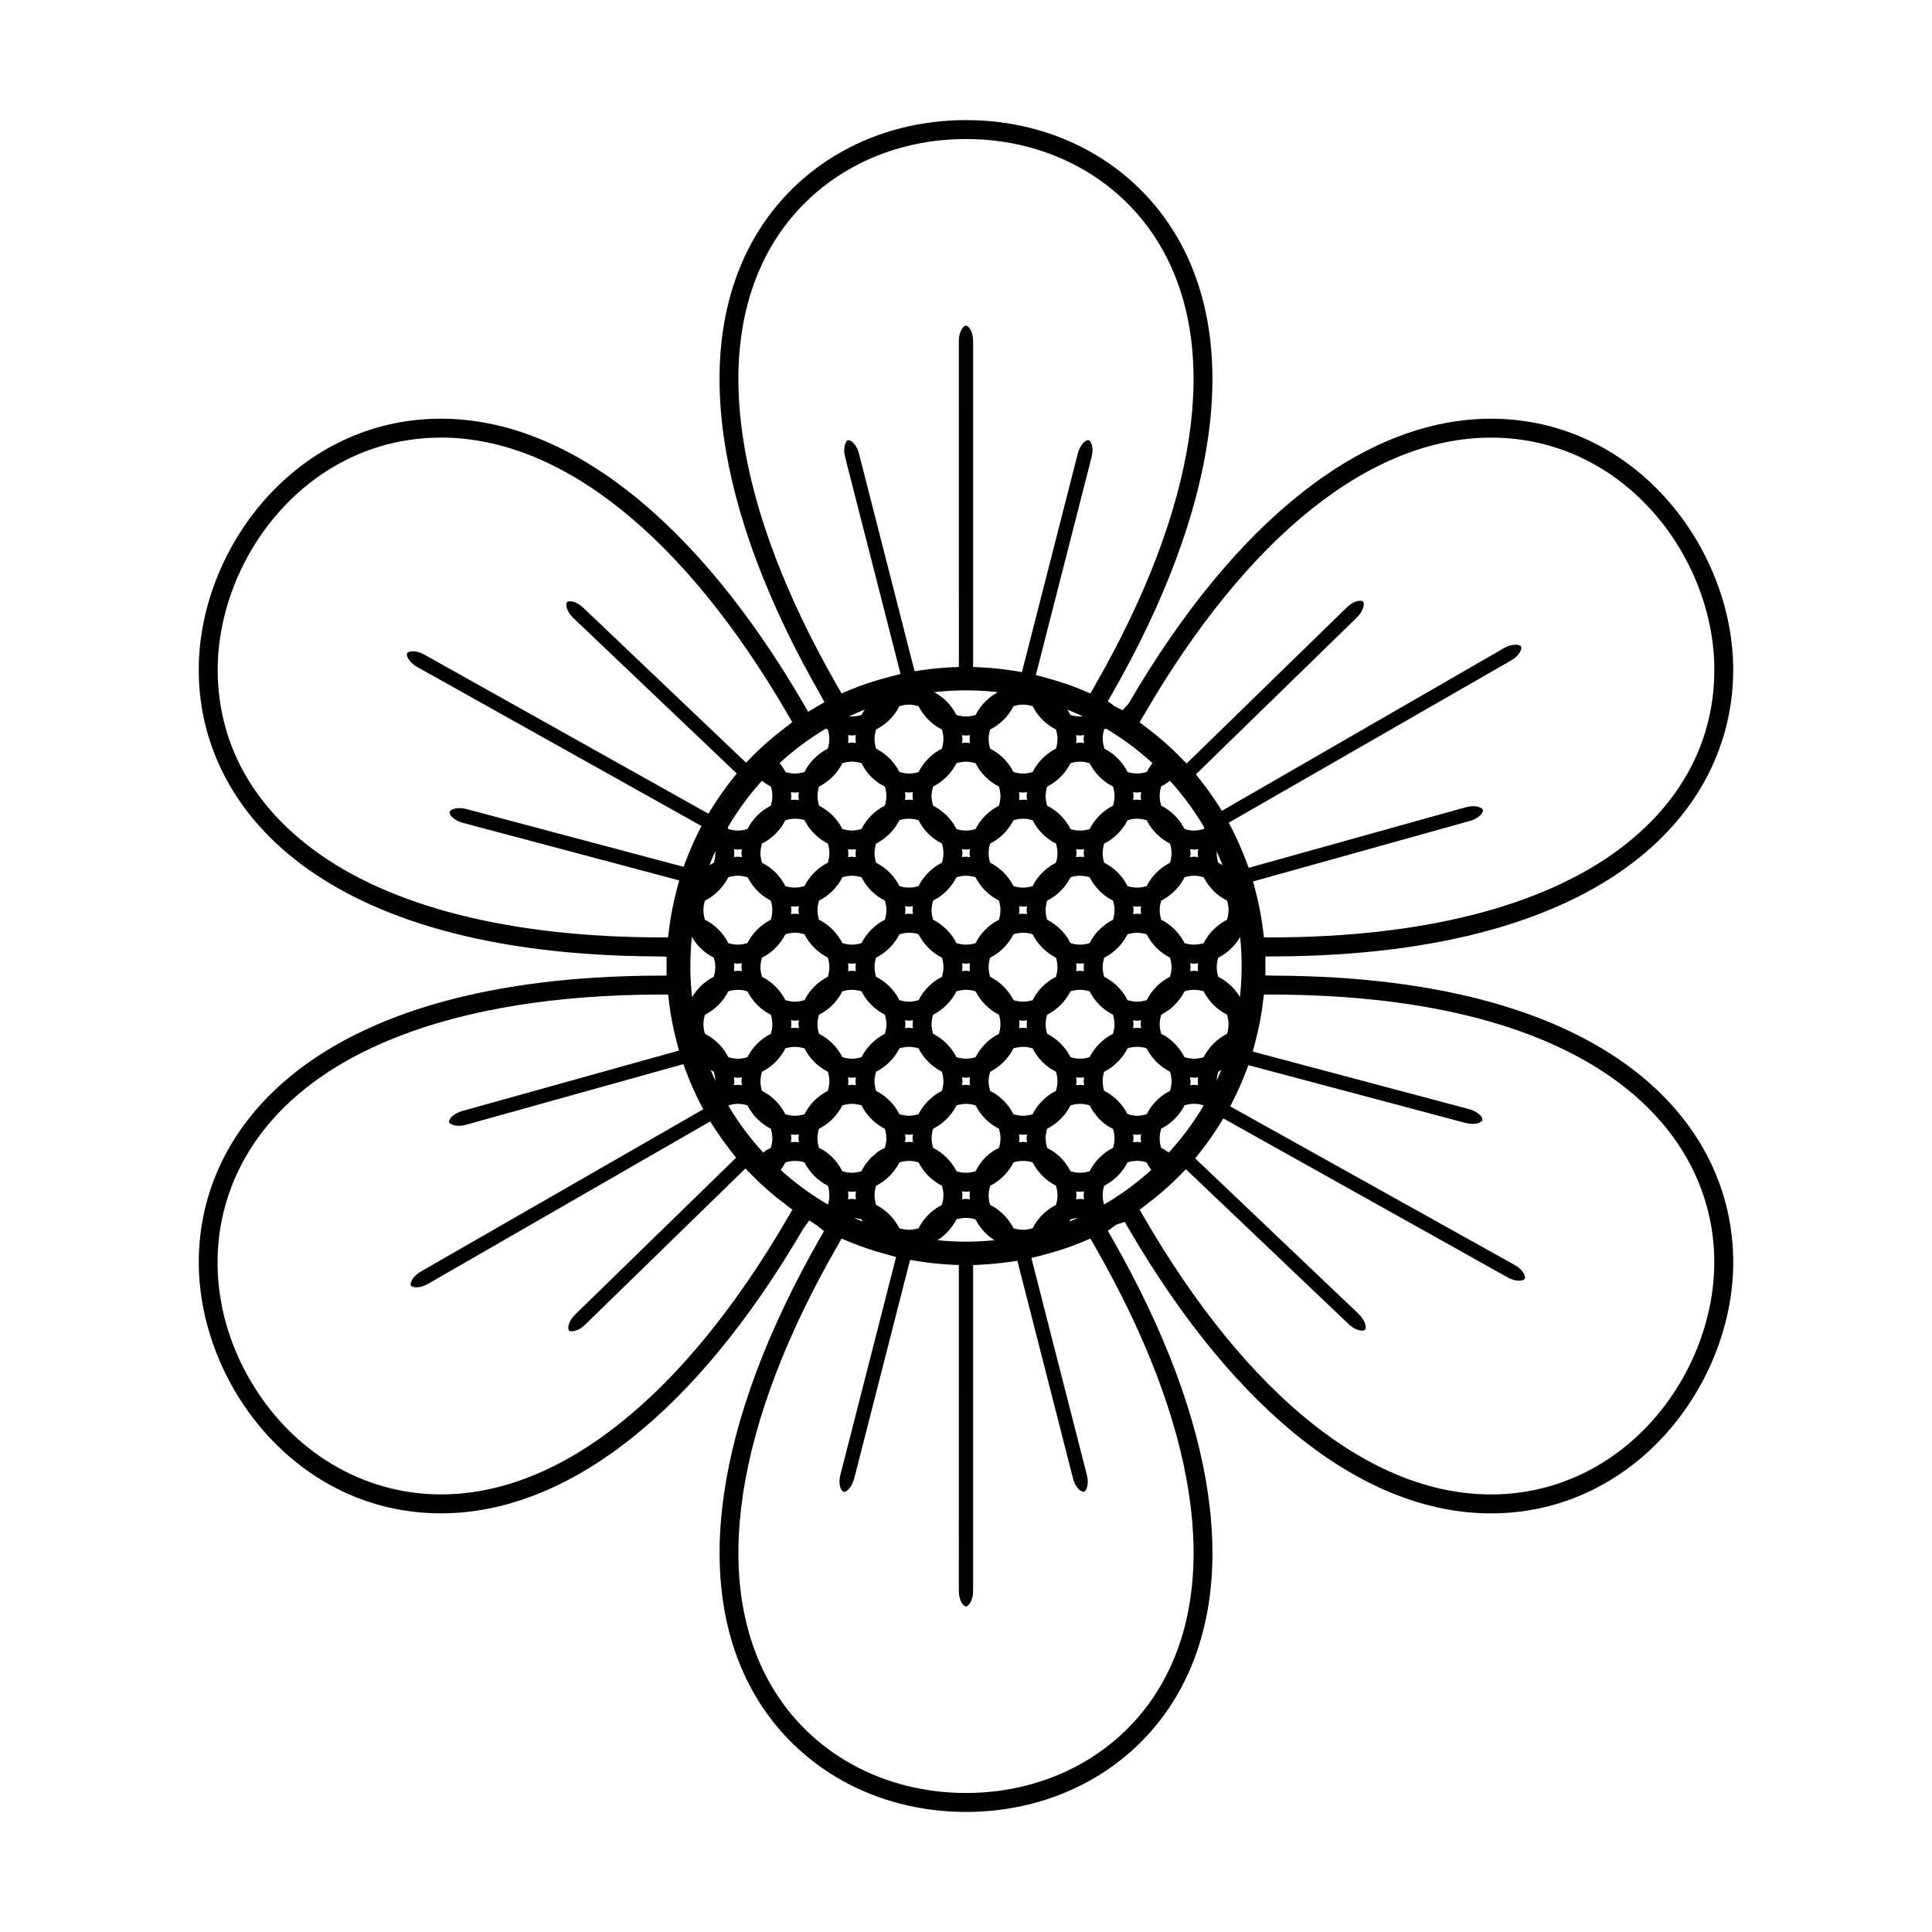
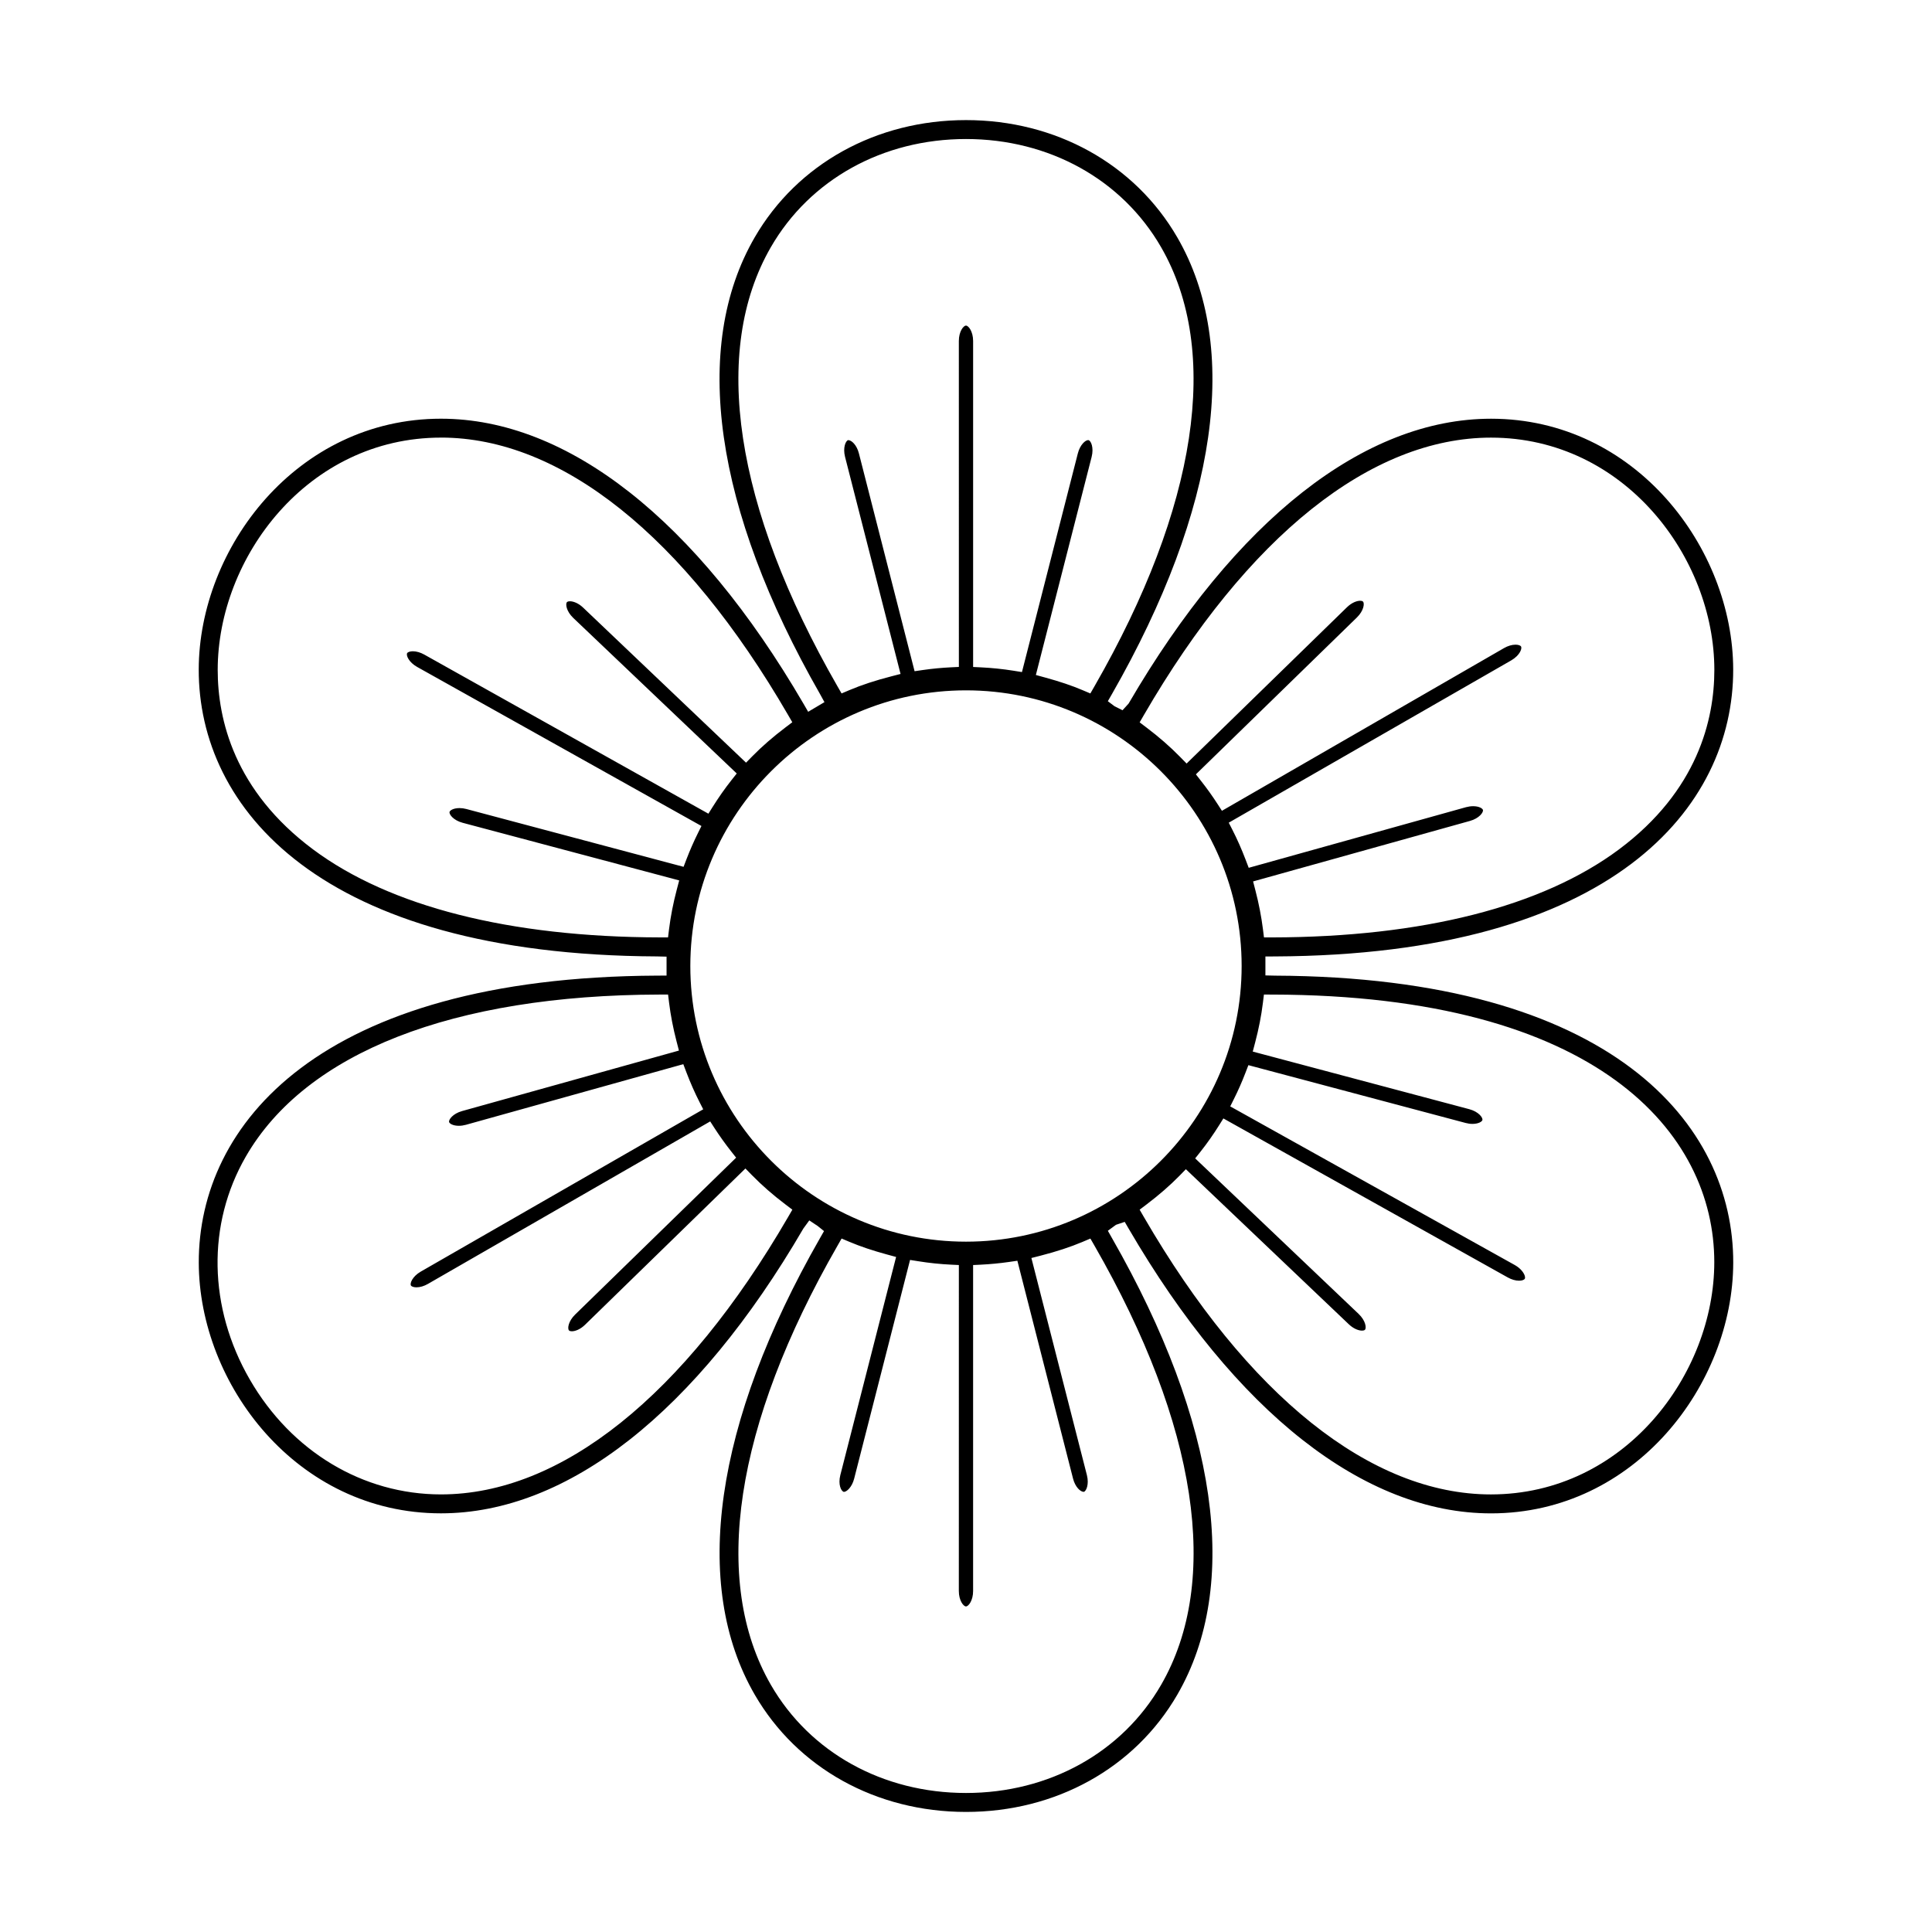
<svg xmlns="http://www.w3.org/2000/svg" fill="#000000" width="800px" height="800px" version="1.1" viewBox="144 144 512 512">
  <g>
    <path d="m400 624.18c-23.77 0-44.691-11.609-55.969-31.043-16.867-29.074-10.73-72.055 17.277-121.02l1.066-1.867-1.684-1.352-2.223-1.477-1.566 2.152c-28.371 48.672-62.477 75.477-96.043 75.477-38.305 0-64.109-34.344-64.18-66.426-0.082-36.52 31.789-75.688 121.46-76.074l2.508-0.012v-5.019l-2.508-0.059c-89.684-0.387-121.55-39.555-121.47-76.074 0.07-32.082 25.879-66.426 64.191-66.426 33.562 0 67.672 26.801 96.043 75.477l1.273 2.191 4.316-2.555-1.195-2.176c-28.008-48.977-34.145-91.957-17.277-121.02 11.285-19.445 32.215-31.051 55.984-31.051s44.699 11.609 55.977 31.051c16.863 29.07 10.727 72.051-17.281 121.02l-1.109 1.93 1.777 1.336 2.117 1.059 1.613-1.777c28.371-48.672 62.477-75.48 96.043-75.48 38.305 0 64.109 34.344 64.176 66.426 0.082 36.527-31.789 75.688-121.46 76.074l-2.508 0.012v5.019l2.508 0.059c89.684 0.387 121.55 39.555 121.47 76.082-0.07 32.078-25.879 66.422-64.184 66.422h-0.004c-33.562 0-67.676-26.801-96.043-75.477l-1.031-1.773-2.316 0.777-2.152 1.582 1.102 1.953c28.012 48.98 34.148 91.961 17.285 121.02-11.277 19.43-32.203 31.039-55.98 31.039zm-34.078-150.01c-27.262 47.488-33.523 88.805-17.629 116.34 10.359 17.938 29.684 28.648 51.707 28.648 22.016 0 41.348-10.711 51.707-28.652 15.895-27.539 9.637-68.855-17.629-116.34l-1.113-1.934-2.051 0.867c-3.234 1.367-6.871 2.562-11.145 3.664l-2.441 0.621 14.711 57.539c0.625 2.457-0.176 4.266-0.82 4.434h-0.016c-0.867 0-2.254-1.25-2.832-3.5l-14.758-57.746-2.238 0.324c-2.414 0.348-4.934 0.59-7.512 0.719l-3.234 0.156 0.309-1.691c0.203 0.656 0.945-1.918 0.945-1.258v89.27c0 2.539-1.223 4.09-1.891 4.09-0.664 0-1.891-1.559-1.891-4.09l0.008-88.645c0-0.656 0.902 0.516 1.102-0.156l0.141 2.473-3.223-0.152c-2.941-0.141-5.863-0.441-8.688-0.898l-2.266-0.359-14.812 57.957c-0.578 2.262-1.98 3.516-2.727 3.516-0.762-0.18-1.566-1.988-0.941-4.453l14.781-57.809-2.394-0.648c-3.844-1.047-7.113-2.144-9.996-3.367l-2.055-0.867zm90.613-18.539c-2.535 2.578-5.391 5.062-8.742 7.602l-1.777 1.344 1.117 1.93c27.508 47.414 60.172 73.531 91.984 73.531 35.402-0.012 59.188-31.848 59.188-61.574-0.004-34.152-30.773-70.711-117.12-70.891l-2.231-0.004-0.273 2.215c-0.422 3.422-1.094 6.84-2.047 10.465l-0.641 2.43 57.391 15.27c2.453 0.656 3.641 2.238 3.465 2.883-0.105 0.402-1.027 1.012-2.644 1.012-0.586 0-1.188-0.086-1.793-0.246l-57.574-15.32-0.812 2.109c-0.906 2.359-1.93 4.68-3.039 6.891l-1.441 2.887-1.219-0.699c0.664 0.145-1.512-2.047-0.945-1.734l78.059 43.52c1.605 0.898 2.43 2.117 2.648 2.887 0.051 0.188 0.121 0.535-0.004 0.754-0.137 0.25-0.664 0.508-1.516 0.508-0.938 0-1.996-0.309-2.977-0.855l-76.691-42.879c-0.574-0.324 0.785-1.246 0.312-1.734l1.664 1.391-1.703 2.731c-1.594 2.555-3.281 4.953-5.008 7.133l-1.43 1.797 43.324 41.227c1.84 1.754 2.125 3.707 1.664 4.195-0.18 0.191-0.562 0.223-0.777 0.223-0.836 0-2.191-0.441-3.488-1.676l-43.191-41.102zm-137.73-48.062c-54.801 0.117-93.742 15.359-109.65 42.914-10.359 17.945-9.969 40.039 1.043 59.102s29.953 30.449 50.668 30.449c31.82-0.004 64.492-26.121 92-73.531l1.117-1.93-1.777-1.344c-3.371-2.551-6.281-5.094-8.906-7.773l-1.758-1.793-42.5 41.414c-1.301 1.27-2.656 1.723-3.492 1.723-0.203 0-0.574-0.031-0.754-0.215-0.465-0.48-0.203-2.438 1.617-4.211l42.668-41.578-1.402-1.777c-1.562-1.988-3.031-4.055-4.379-6.137l-1.742-2.707 2.082-1.047c-0.457 0.488 1.359 0.465 0.785 0.785l-77.031 44.344c-0.996 0.574-2.07 0.898-3.019 0.898-0.715 0-1.305-0.195-1.473-0.488-0.328-0.578 0.406-2.414 2.609-3.68l78.051-44.848c0.57-0.328-1.824 2.594-1.18 2.438l-1.496 0.422-1.465-2.856c-1.273-2.488-2.457-5.176-3.523-7.977l-0.816-2.152-57.609 16.07c-0.629 0.172-1.258 0.262-1.867 0.262-1.578 0-2.473-0.586-2.586-0.984-0.176-0.641 0.992-2.238 3.438-2.922l57.469-16.031-0.625-2.398c-0.922-3.551-1.57-6.898-1.984-10.238l-0.273-2.211zm81.191-80.621c-40.281 0-73.051 32.773-73.051 73.051-0.004 40.281 32.77 73.055 73.051 73.055 40.277 0 73.051-32.773 73.051-73.051 0-40.281-32.773-73.055-73.051-73.055zm134.41 30.703c1.57 0 2.469 0.59 2.586 0.984 0.176 0.641-0.992 2.238-3.441 2.922l-57.469 16.031 0.621 2.398c0.906 3.477 1.57 6.922 1.988 10.23l0.277 2.211 2.227-0.004c39.734-0.086 71.492-8.152 91.848-23.32 20.887-15.574 25.277-34.465 25.277-47.57 0-29.73-23.785-61.559-59.184-61.559-31.816 0-64.492 26.113-92 73.527l-1.117 1.93 1.777 1.344c3.379 2.559 6.293 5.106 8.906 7.773l1.758 1.797 42.5-41.418c1.305-1.266 2.66-1.719 3.492-1.719 0.207 0 0.574 0.031 0.754 0.215 0.469 0.473 0.207 2.438-1.613 4.211l-42.668 41.574 1.395 1.785c1.566 1.984 3.039 4.051 4.379 6.133l1.738 2.695-1.996 1.918c0.465-0.488-0.887-1.562-0.312-1.891l76.477-44.113c1.004-0.574 2.074-0.891 3.027-0.891 0.711 0 1.301 0.195 1.465 0.488 0.145 0.258 0.074 0.75-0.195 1.289-0.438 0.891-1.32 1.762-2.41 2.387l-77.109 44.301c-0.574 0.328 0.805-1.414 0.156-1.258l1.578-1.043 1.461 2.856c1.258 2.453 2.445 5.141 3.527 7.969l0.816 2.144 57.609-16.07c0.633-0.168 1.266-0.258 1.875-0.258zm-273.54-97.68c-35.395 0-59.172 31.832-59.172 61.559 0 13.109 4.383 32.004 25.27 47.57 20.355 15.168 52.109 23.234 91.84 23.32l2.231 0.004 0.273-2.215c0.418-3.379 1.109-6.902 2.047-10.461l0.641-2.43-57.391-15.27c-2.449-0.656-3.637-2.238-3.465-2.883 0.105-0.406 1.023-1.012 2.641-1.012 0.59 0 1.195 0.082 1.797 0.242l57.574 15.324 0.812-2.117c0.887-2.309 1.906-4.629 3.031-6.898l1.43-2.883 3.199 0.539c-0.656-0.145-1.316 1.895-1.891 1.57l-77.188-43.184c-2.211-1.238-2.973-3.066-2.644-3.648 0.168-0.301 0.777-0.504 1.512-0.504 0.938 0 1.996 0.309 2.984 0.855l77.555 43.43c0.574 0.324-1.57 0.539-1.102 1.023l-1.754-1.246 1.707-2.727c1.648-2.621 3.285-4.953 5.012-7.141l1.43-1.805-43.324-41.223c-1.84-1.754-2.121-3.707-1.668-4.191 0.188-0.195 0.57-0.227 0.781-0.227 0.836 0 2.188 0.438 3.492 1.676l43.18 41.098 1.738-1.77c2.527-2.57 5.391-5.055 8.746-7.598l1.777-1.344-1.117-1.926c-27.492-47.402-60.164-73.512-91.984-73.512zm171.61 0.672c0.645 0.168 1.445 1.977 0.82 4.438l-14.781 57.797 2.394 0.656c3.945 1.078 7.117 2.144 9.992 3.367l2.055 0.871 1.113-1.934c27.266-47.484 33.523-88.801 17.629-116.34-10.355-17.945-29.688-28.656-51.703-28.656-22.023 0-41.348 10.711-51.707 28.652-15.895 27.531-9.637 68.855 17.625 116.34l1.113 1.934 2.055-0.871c3.223-1.367 6.867-2.562 11.141-3.664l2.434-0.629-14.707-57.535c-0.625-2.457 0.176-4.266 0.82-4.434h0.016c0.867 0 2.254 1.25 2.832 3.5l14.758 57.742 2.238-0.324c2.414-0.348 4.938-0.59 7.512-0.715l3.234-0.156-0.945 1.375c-0.203-0.656-0.301 2-0.301 1.34l-0.008-89.023c0-2.539 1.223-4.09 1.891-4.09 0.664 0 1.891 1.559 1.891 4.09v87.379c0 0.66-0.102 0.055-0.301 0.711l-0.945-1.77 3.234 0.156c2.949 0.141 5.871 0.441 8.691 0.891l2.262 0.363 14.812-57.957c0.578-2.262 1.98-3.516 2.727-3.516 0.031-0.004 0.066 0 0.109 0.012z" />
-     <path d="m466.86 433.12c-0.242-0.82-0.414-1.672-0.414-2.574 0-0.883 0.168-1.723 0.402-2.527 2.672-1.367 4.836-3.527 6.195-6.203 0.359-0.105 0.754-0.105 1.133-0.176 0.508-1.734 0.969-3.477 1.355-5.254-0.344 0.004-0.672 0.074-1.008 0.102 0.031-0.348 0.105-0.691 0.105-1.047 0-0.359-0.082-0.699-0.105-1.047 0.352 0.023 0.695 0.105 1.055 0.105 0.109 0 0.223-0.031 0.332-0.035 0.312-1.684 0.57-3.394 0.777-5.117-0.367 0.047-0.73 0.109-1.113 0.109-0.883 0-1.723-0.168-2.527-0.398-1.359-2.676-3.527-4.84-6.203-6.203-0.23-0.812-0.398-1.648-0.398-2.527 0-0.883 0.168-1.719 0.398-2.527 2.676-1.359 4.848-3.527 6.203-6.203 0.805-0.238 1.641-0.402 2.527-0.402 0.414 0 0.812 0.07 1.211 0.121-0.191-1.727-0.473-3.426-0.777-5.117-0.145-0.004-0.289-0.047-0.434-0.047-0.359 0-0.699 0.082-1.055 0.105 0.031-0.352 0.105-0.691 0.105-1.047 0-0.359-0.082-0.699-0.105-1.047 0.352 0.023 0.695 0.105 1.055 0.105 0.039 0 0.082-0.012 0.117-0.012-0.367-1.773-0.855-3.496-1.344-5.219-0.434-0.07-0.891-0.086-1.305-0.207-1.359-2.676-3.527-4.84-6.203-6.203-0.23-0.812-0.398-1.648-0.398-2.527 0-0.887 0.141-1.738 0.383-2.551 0.887-0.457 1.684-1.047 2.457-1.664-1.012-2.055-2.117-4.055-3.301-6-1.168 1.117-2.211 2.359-2.969 3.809-0.812 0.246-1.656 0.418-2.559 0.418-0.887 0-1.723-0.168-2.527-0.402-1.359-2.676-3.527-4.84-6.203-6.203-0.23-0.812-0.398-1.648-0.398-2.527 0-0.887 0.141-1.738 0.383-2.551 0.059-0.031 0.121-0.059 0.18-0.098 0.555-0.297 1.09-0.621 1.594-0.984 0.25-0.18 0.488-0.363 0.727-0.555 0.223-0.176 0.469-0.324 0.676-0.516-0.016-0.023-0.031-0.051-0.047-0.082 0.406-0.379 0.848-0.727 1.211-1.148-0.523-0.312-1.059-0.609-1.594-0.906 0.52-0.453 1.129-0.797 1.734-1.129-1.184-1.254-2.414-2.457-3.672-3.633-1.93 1.336-3.523 3.094-4.609 5.188-0.035 0.012-0.066 0.023-0.102 0.035-0.176 0.051-0.348 0.121-0.527 0.16-0.625 0.137-1.266 0.223-1.93 0.223-0.609 0-1.211-0.066-1.789-0.18-0.246-0.051-0.48-0.141-0.719-0.211-0.004 0-0.012-0.004-0.02-0.004-1.344-2.644-3.477-4.793-6.117-6.156-0.176-0.605-0.363-1.211-0.414-1.859-0.02-0.242-0.074-0.473-0.074-0.719 0-0.883 0.145-1.723 0.379-2.527 1.5-0.777 2.836-1.82 3.977-3.043-1.945-1.203-3.941-2.328-5.996-3.359-0.637 0.789-1.25 1.605-1.719 2.519-0.836 0.258-1.703 0.434-2.625 0.434-0.891 0-1.738-0.168-2.555-0.406-1.344-2.664-3.508-4.812-6.16-6.176-0.145-0.508-0.238-1.043-0.297-1.578-1.691-0.484-3.391-0.945-5.129-1.32-0.016 0.117-0.035 0.23-0.035 0.348 0 0.359 0.082 0.695 0.105 1.047-0.348-0.023-0.691-0.105-1.047-0.105-0.359 0-0.699 0.074-1.047 0.105 0.023-0.352 0.105-0.691 0.105-1.047 0-0.242-0.047-0.473-0.07-0.707-1.688-0.312-3.391-0.586-5.117-0.781 0.082 0.484 0.145 0.977 0.145 1.484 0 0.887-0.168 1.727-0.402 2.539-2.656 1.367-4.82 3.516-6.176 6.188-0.816 0.238-1.664 0.406-2.555 0.406-0.887 0-1.723-0.168-2.535-0.402-1.359-2.676-3.523-4.836-6.191-6.195-0.238-0.812-0.402-1.648-0.402-2.527 0-0.457 0.07-0.898 0.133-1.336-1.719 0.223-3.438 0.449-5.117 0.781-0.004 0.191-0.055 0.367-0.055 0.555 0 0.359 0.082 0.695 0.105 1.047-0.352-0.023-0.691-0.105-1.047-0.105-0.359 0-0.699 0.082-1.047 0.105 0.023-0.352 0.105-0.691 0.105-1.047 0-0.035-0.012-0.07-0.012-0.105-1.738 0.395-3.465 0.82-5.148 1.324-0.059 0.453-0.176 0.891-0.309 1.324-2.664 1.367-4.82 3.523-6.176 6.191-0.805 0.23-1.641 0.398-2.523 0.398-0.898 0-1.738-0.195-2.551-0.438-0.469-0.918-1.059-1.758-1.707-2.551-1.547 0.777-3.062 1.594-4.551 2.469 0.125 0.121 0.273 0.215 0.387 0.348-0.543 0.344-1.113 0.656-1.656 1.004 1.062 1.078 2.328 1.934 3.691 2.625 0.23 0.812 0.402 1.648 0.402 2.527 0 0.883-0.168 1.719-0.402 2.527-2.676 1.359-4.84 3.527-6.203 6.203-0.812 0.238-1.648 0.402-2.527 0.402-0.867 0-1.688-0.16-2.484-0.387-0.984-1.918-2.398-3.586-4.106-4.887-0.367 0.348-0.711 0.719-1.066 1.074-0.137-0.211-0.195-0.457-0.312-0.676-1.258 1.203-2.465 2.465-3.641 3.75 1.352 1.926 3.144 3.516 5.254 4.59 0.23 0.801 0.383 1.637 0.383 2.519 0 0.883-0.168 1.719-0.402 2.527-2.676 1.359-4.84 3.527-6.203 6.203-0.812 0.238-1.648 0.402-2.527 0.402-0.887 0-1.727-0.16-2.527-0.406-0.75-1.473-1.762-2.777-2.949-3.898-0.918 1.496-1.809 3.008-2.625 4.57 0.207 0.25 0.449 0.473 0.629 0.75-0.23 0.469-0.488 0.918-0.715 1.387 0.574 0.414 1.184 0.781 1.82 1.102 0.223 0.789 0.383 1.613 0.383 2.481 0 0.883-0.168 1.719-0.402 2.527-2.676 1.359-4.84 3.527-6.203 6.203-0.418 0.121-0.867 0.137-1.305 0.207-0.488 1.723-0.973 3.449-1.344 5.219 0.039 0 0.082 0.012 0.117 0.012 0.359 0 0.699-0.082 1.047-0.105-0.023 0.352-0.105 0.691-0.105 1.047 0 0.359 0.082 0.699 0.105 1.047-0.352-0.023-0.691-0.105-1.047-0.105-0.145 0-0.289 0.039-0.434 0.047-0.309 1.688-0.586 3.391-0.781 5.117 0.402-0.055 0.797-0.121 1.215-0.121 0.883 0 1.719 0.168 2.527 0.402 1.359 2.676 3.527 4.84 6.203 6.203 0.238 0.812 0.402 1.648 0.402 2.527 0 0.883-0.168 1.719-0.402 2.527-2.676 1.359-4.84 3.527-6.203 6.203-0.812 0.23-1.648 0.398-2.527 0.398-0.383 0-0.746-0.07-1.113-0.109 0.211 1.723 0.465 3.438 0.781 5.117 0.109 0.004 0.215 0.035 0.332 0.035 0.359 0 0.699-0.082 1.047-0.105-0.023 0.348-0.105 0.691-0.105 1.047 0 0.359 0.082 0.699 0.105 1.047-0.336-0.023-0.66-0.098-1.008-0.102 0.387 1.777 0.848 3.523 1.355 5.254 0.371 0.07 0.77 0.074 1.133 0.176 1.359 2.676 3.527 4.84 6.203 6.203 0.238 0.805 0.402 1.648 0.402 2.527 0 0.863-0.145 1.676-0.367 2.465-0.559 0.281-1.102 0.586-1.617 0.938 0.207 0.422 0.441 0.82 0.656 1.238-0.176 0.293-0.402 0.543-0.605 0.82 0.82 1.559 1.727 3.043 2.648 4.527 1.062-1.055 2.016-2.223 2.715-3.562 0.816-0.25 1.656-0.449 2.555-0.449 0.883 0 1.719 0.168 2.527 0.398 1.359 2.676 3.527 4.84 6.203 6.203 0.238 0.805 0.402 1.648 0.402 2.527 0 0.902-0.168 1.75-0.406 2.57-0.535 0.262-1.09 0.5-1.578 0.832 0.012 0.02 0.02 0.039 0.031 0.055-0.594 0.414-1.18 0.84-1.707 1.336 0.523 0.324 1.055 0.625 1.582 0.938-0.52 0.629-1.094 1.211-1.758 1.688 1.152 1.223 2.359 2.402 3.594 3.547 1.531-1.246 2.785-2.805 3.699-4.566 0.805-0.242 1.641-0.406 2.527-0.406 0.594 0 1.168 0.07 1.734 0.176 0.188 0.035 0.359 0.102 0.539 0.141 0.086 0.023 0.168 0.055 0.258 0.082 1.359 2.676 3.527 4.84 6.203 6.203 0.047 0.152 0.105 0.301 0.141 0.457 0.016 0.07 0.047 0.137 0.059 0.207 0.125 0.605 0.195 1.223 0.195 1.863 0 0.898-0.168 1.742-0.406 2.559-1.18 0.609-2.297 1.328-3.258 2.227 0.523 0.324 1.059 0.613 1.582 0.938-0.109 0.137-0.262 0.238-0.379 0.363 1.48 0.863 2.996 1.656 4.535 2.414 0.52-0.68 1.004-1.375 1.395-2.141 0.801-0.23 1.637-0.379 2.508-0.379 0.875 0 1.719 0.156 2.519 0.387 1.367 2.68 3.531 4.856 6.211 6.219 0.066 0.223 0.152 0.434 0.203 0.66 1.703 0.508 3.438 0.938 5.18 1.336-0.004-0.176-0.055-0.344-0.07-0.523 0.359 0.031 0.707 0.105 1.066 0.105s0.699-0.082 1.055-0.105c-0.023 0.324-0.102 0.637-0.105 0.961 1.676 0.332 3.391 0.559 5.106 0.781-0.02-0.238-0.07-0.465-0.07-0.699 0-0.887 0.168-1.723 0.402-2.535 2.664-1.359 4.828-3.523 6.188-6.191 0.812-0.238 1.652-0.402 2.539-0.402 0.883 0 1.719 0.168 2.527 0.398 1.359 2.676 3.527 4.84 6.195 6.203 0.238 0.805 0.402 1.648 0.402 2.527 0 0.293-0.051 0.559-0.086 0.836 1.727-0.203 3.43-0.469 5.117-0.777 0-0.02 0.004-0.039 0.004-0.059 0-0.359-0.082-0.699-0.105-1.047 0.352 0.023 0.695 0.105 1.055 0.105 0.363 0 0.707-0.082 1.059-0.105-0.02 0.262-0.059 0.508-0.086 0.762 1.77-0.371 3.492-0.848 5.211-1.34 0.066-0.312 0.137-0.613 0.223-0.918 2.664-1.367 4.828-3.523 6.188-6.191 0.801-0.23 1.641-0.395 2.523-0.395 0.887 0 1.727 0.16 2.527 0.402 0.383 0.75 0.855 1.449 1.359 2.125 2.086-1.027 4.109-2.152 6.086-3.356-1.055-1.039-2.254-1.918-3.582-2.606-0.242-0.816-0.406-1.664-0.406-2.555 0-0.883 0.168-1.723 0.402-2.527 2.672-1.367 4.836-3.527 6.195-6.203 0.805-0.23 1.641-0.398 2.527-0.398 0.875 0 1.707 0.16 2.508 0.395 1.004 1.977 2.469 3.656 4.231 4.961 1.602-1.465 3.144-2.992 4.621-4.59-1.324-1.77-3.027-3.238-5.012-4.242-0.23-0.797-0.363-1.637-0.363-2.508 0-0.883 0.168-1.723 0.402-2.527 2.672-1.367 4.836-3.527 6.195-6.203 0.805-0.23 1.641-0.398 2.527-0.398 0.891 0 1.727 0.172 2.535 0.414 0.699 1.367 1.621 2.59 2.699 3.656 1.211-1.949 2.332-3.949 3.371-6.012-0.688-0.516-1.398-1.039-2.188-1.453zm-7.453-64.078c0.352 0.023 0.695 0.105 1.055 0.105 0.367 0 0.719-0.074 1.082-0.105-0.023 0.359-0.137 0.684-0.137 1.047 0 0.359 0.082 0.699 0.105 1.047-0.352-0.023-0.695-0.105-1.055-0.105s-0.699 0.082-1.055 0.105c0.031-0.352 0.105-0.691 0.105-1.047 0.004-0.355-0.07-0.695-0.102-1.047zm-1.477 7.438c0.805-0.238 1.641-0.402 2.527-0.402s1.723 0.168 2.527 0.402c1.359 2.676 3.527 4.84 6.203 6.203 0.23 0.812 0.398 1.648 0.398 2.527 0 0.883-0.168 1.719-0.398 2.527-2.676 1.359-4.848 3.527-6.203 6.203-0.805 0.238-1.641 0.402-2.527 0.402s-1.723-0.168-2.527-0.402c-1.359-2.676-3.527-4.84-6.203-6.203-0.23-0.812-0.398-1.648-0.398-2.527 0-0.883 0.168-1.719 0.398-2.527 2.676-1.363 4.848-3.527 6.203-6.203zm3.582 24.891c-0.352-0.023-0.695-0.105-1.055-0.105s-0.699 0.082-1.055 0.105c0.031-0.352 0.105-0.691 0.105-1.047 0-0.359-0.082-0.699-0.105-1.047 0.352 0.023 0.695 0.105 1.055 0.105s0.699-0.082 1.055-0.105c-0.031 0.352-0.105 0.691-0.105 1.047 0 0.359 0.074 0.695 0.105 1.047zm-15.113 15.109c-0.352-0.023-0.695-0.105-1.055-0.105s-0.699 0.082-1.055 0.105c0.031-0.348 0.105-0.691 0.105-1.047 0-0.359-0.082-0.699-0.105-1.047 0.352 0.023 0.695 0.105 1.055 0.105s0.699-0.082 1.055-0.105c-0.031 0.348-0.105 0.691-0.105 1.047 0 0.359 0.074 0.699 0.105 1.047zm-1.055-7.027c-0.883 0-1.723-0.168-2.527-0.398-1.359-2.676-3.527-4.84-6.203-6.203-0.23-0.812-0.398-1.648-0.398-2.527 0-0.883 0.168-1.719 0.402-2.527 2.672-1.359 4.836-3.527 6.195-6.203 0.805-0.238 1.641-0.402 2.527-0.402 0.887 0 1.723 0.168 2.527 0.402 1.359 2.676 3.527 4.84 6.203 6.203 0.23 0.812 0.398 1.648 0.398 2.527 0 0.883-0.168 1.719-0.398 2.527-2.676 1.359-4.848 3.527-6.203 6.203-0.801 0.234-1.637 0.398-2.523 0.398zm-16.164 20.047c0.352 0.023 0.695 0.105 1.055 0.105s0.699-0.082 1.055-0.105c-0.031 0.348-0.105 0.691-0.105 1.047 0 0.363 0.105 0.699 0.133 1.055-0.359-0.031-0.711-0.105-1.078-0.105-0.359 0-0.699 0.082-1.055 0.105 0.031-0.348 0.105-0.691 0.105-1.047-0.004-0.359-0.082-0.703-0.109-1.055zm1.051-4.934c-0.883 0-1.723-0.168-2.527-0.398-1.359-2.676-3.527-4.848-6.203-6.203-0.23-0.805-0.398-1.648-0.398-2.527 0-0.883 0.168-1.723 0.402-2.527 2.672-1.367 4.836-3.527 6.195-6.203 0.805-0.23 1.641-0.398 2.527-0.398 0.887 0 1.723 0.168 2.527 0.398 1.359 2.676 3.527 4.848 6.203 6.203 0.23 0.805 0.398 1.648 0.398 2.527 0 0.883-0.168 1.723-0.398 2.527-2.676 1.359-4.848 3.527-6.203 6.203-0.801 0.234-1.637 0.398-2.523 0.398zm-14.062 22.152c-0.352-0.031-0.691-0.109-1.055-0.109-0.359 0-0.699 0.082-1.055 0.105 0.031-0.348 0.105-0.691 0.105-1.047 0-0.359-0.082-0.699-0.105-1.047 0.352 0.023 0.695 0.105 1.055 0.105s0.699-0.082 1.055-0.105c-0.031 0.348-0.105 0.691-0.105 1.047 0 0.363 0.078 0.699 0.105 1.051zm-1.051-7.035c-0.883 0-1.723-0.168-2.527-0.398-1.359-2.676-3.527-4.848-6.203-6.203-0.23-0.805-0.398-1.648-0.398-2.527 0-0.883 0.168-1.723 0.402-2.527 2.672-1.367 4.836-3.527 6.195-6.203 0.805-0.23 1.641-0.398 2.527-0.398s1.723 0.168 2.527 0.398c1.359 2.676 3.527 4.848 6.203 6.203 0.23 0.805 0.398 1.648 0.398 2.527 0 0.883-0.168 1.723-0.398 2.527-2.676 1.359-4.848 3.527-6.203 6.203-0.801 0.23-1.637 0.398-2.523 0.398zm-14.066-8.086c-0.352-0.023-0.691-0.105-1.047-0.105-0.359 0-0.699 0.082-1.047 0.105 0.023-0.348 0.105-0.691 0.105-1.047 0-0.359-0.082-0.699-0.105-1.047 0.352 0.023 0.691 0.105 1.047 0.105 0.359 0 0.699-0.082 1.047-0.105-0.023 0.348-0.105 0.691-0.105 1.047s0.078 0.699 0.105 1.047zm-1.047-7.031c-0.883 0-1.719-0.168-2.527-0.398-1.359-2.676-3.527-4.848-6.203-6.203-0.238-0.805-0.402-1.648-0.402-2.527 0-0.883 0.168-1.723 0.402-2.527 2.676-1.359 4.84-3.527 6.203-6.203 0.812-0.23 1.648-0.398 2.527-0.398 0.883 0 1.719 0.168 2.527 0.398 1.359 2.676 3.527 4.848 6.203 6.203 0.23 0.805 0.398 1.648 0.398 2.527 0 0.883-0.168 1.723-0.398 2.527-2.676 1.359-4.84 3.527-6.203 6.203-0.812 0.234-1.648 0.398-2.527 0.398zm-14.066 22.145c-0.352-0.023-0.691-0.105-1.047-0.105-0.359 0-0.699 0.082-1.047 0.105 0.023-0.348 0.105-0.691 0.105-1.047 0-0.359-0.082-0.699-0.105-1.047 0.352 0.023 0.691 0.105 1.047 0.105 0.359 0 0.699-0.082 1.047-0.105-0.023 0.348-0.105 0.691-0.105 1.047 0 0.355 0.078 0.699 0.105 1.047zm-1.051-7.027c-0.883 0-1.719-0.168-2.527-0.398-1.359-2.676-3.527-4.848-6.203-6.203-0.238-0.805-0.402-1.648-0.402-2.527 0-0.883 0.168-1.723 0.402-2.527 2.676-1.359 4.84-3.527 6.203-6.203 0.812-0.23 1.648-0.398 2.527-0.398 0.883 0 1.719 0.168 2.527 0.398 1.359 2.676 3.527 4.84 6.203 6.203 0.238 0.805 0.402 1.648 0.402 2.527 0 0.883-0.168 1.723-0.402 2.527-2.676 1.359-4.84 3.527-6.203 6.203-0.809 0.23-1.645 0.398-2.527 0.398zm-14.066-8.086c-0.352-0.023-0.691-0.105-1.047-0.105-0.359 0-0.699 0.082-1.047 0.105 0.023-0.348 0.105-0.691 0.105-1.047 0-0.359-0.082-0.699-0.105-1.047 0.352 0.023 0.691 0.105 1.047 0.105 0.359 0 0.699-0.082 1.047-0.105-0.023 0.348-0.105 0.691-0.105 1.047s0.082 0.699 0.105 1.047zm-1.047-7.031c-0.883 0-1.719-0.168-2.527-0.398-1.359-2.676-3.527-4.848-6.203-6.203-0.238-0.805-0.402-1.648-0.402-2.527 0-0.883 0.168-1.723 0.402-2.527 2.676-1.359 4.84-3.527 6.203-6.203 0.812-0.23 1.648-0.398 2.527-0.398 0.883 0 1.719 0.168 2.527 0.398 1.359 2.676 3.527 4.84 6.203 6.203 0.238 0.805 0.402 1.648 0.402 2.527 0 0.883-0.168 1.723-0.402 2.527-2.676 1.359-4.84 3.527-6.203 6.203-0.809 0.234-1.645 0.398-2.527 0.398zm-14.066-8.086c-0.352-0.023-0.691-0.105-1.047-0.105-0.359 0-0.699 0.082-1.047 0.105 0.023-0.348 0.105-0.691 0.105-1.047 0-0.359-0.082-0.699-0.105-1.047 0.352 0.023 0.691 0.105 1.047 0.105 0.359 0 0.699-0.082 1.047-0.105-0.023 0.348-0.105 0.691-0.105 1.047 0 0.359 0.082 0.699 0.105 1.047zm-1.047-7.027c-0.883 0-1.719-0.168-2.527-0.398-1.359-2.676-3.527-4.84-6.203-6.203-0.238-0.812-0.402-1.648-0.402-2.527 0-0.883 0.168-1.719 0.402-2.527 2.676-1.359 4.84-3.527 6.203-6.203 0.812-0.238 1.648-0.402 2.527-0.402 0.883 0 1.719 0.168 2.527 0.402 1.359 2.676 3.527 4.84 6.203 6.203 0.238 0.812 0.402 1.648 0.402 2.527 0 0.883-0.168 1.719-0.402 2.527-2.676 1.359-4.84 3.527-6.203 6.203-0.809 0.234-1.645 0.398-2.527 0.398zm-1.047-25.297c0.352 0.031 0.691 0.105 1.047 0.105 0.359 0 0.699-0.082 1.047-0.105-0.023 0.352-0.105 0.691-0.105 1.047 0 0.359 0.082 0.699 0.105 1.047-0.352-0.023-0.691-0.105-1.047-0.105-0.359 0-0.699 0.082-1.047 0.105 0.023-0.352 0.105-0.691 0.105-1.047s-0.082-0.691-0.105-1.047zm17.207-13.012c-0.352-0.023-0.691-0.105-1.047-0.105-0.359 0-0.699 0.082-1.047 0.105 0.023-0.352 0.105-0.691 0.105-1.047 0-0.363-0.098-0.699-0.125-1.055 0.363 0.023 0.707 0.105 1.074 0.105 0.359 0 0.699-0.082 1.047-0.105-0.023 0.352-0.105 0.691-0.105 1.047 0 0.359 0.074 0.703 0.098 1.055zm-1.047 4.934c0.883 0 1.719 0.168 2.527 0.402 1.359 2.676 3.527 4.84 6.203 6.203 0.238 0.812 0.402 1.648 0.402 2.527 0 0.883-0.168 1.719-0.402 2.527-2.676 1.359-4.84 3.527-6.203 6.203-0.812 0.238-1.648 0.402-2.527 0.402-0.883 0-1.719-0.168-2.527-0.402-1.359-2.676-3.527-4.84-6.203-6.203-0.238-0.812-0.402-1.648-0.402-2.527 0-0.883 0.168-1.719 0.402-2.527 2.676-1.359 4.84-3.527 6.203-6.203 0.809-0.238 1.645-0.402 2.527-0.402zm14.066-22.152c0.352 0.023 0.691 0.105 1.047 0.105 0.359 0 0.699-0.082 1.047-0.105-0.023 0.352-0.105 0.691-0.105 1.047 0 0.359 0.082 0.699 0.105 1.047-0.352-0.023-0.691-0.105-1.047-0.105-0.359 0-0.699 0.082-1.047 0.105 0.023-0.352 0.105-0.691 0.105-1.047 0-0.359-0.078-0.691-0.105-1.047zm1.047 7.035c0.883 0 1.719 0.168 2.527 0.402 1.359 2.676 3.527 4.84 6.203 6.203 0.238 0.812 0.402 1.648 0.402 2.527 0 0.883-0.168 1.719-0.402 2.527-2.676 1.359-4.84 3.527-6.203 6.203-0.812 0.238-1.648 0.402-2.527 0.402-0.883 0-1.719-0.168-2.527-0.402-1.359-2.676-3.527-4.84-6.203-6.203-0.238-0.812-0.402-1.648-0.402-2.527 0-0.883 0.168-1.719 0.402-2.527 2.676-1.359 4.84-3.527 6.203-6.203 0.812-0.234 1.648-0.402 2.527-0.402zm14.066 8.082c0.352 0.023 0.691 0.105 1.047 0.105 0.359 0 0.699-0.082 1.047-0.105-0.023 0.352-0.105 0.691-0.105 1.047 0 0.359 0.082 0.699 0.105 1.047-0.352-0.023-0.691-0.105-1.047-0.105-0.359 0-0.699 0.082-1.047 0.105 0.023-0.352 0.105-0.691 0.105-1.047 0-0.355-0.078-0.695-0.105-1.047zm1.051 7.035c0.883 0 1.719 0.168 2.527 0.402 1.359 2.676 3.527 4.84 6.203 6.203 0.23 0.812 0.398 1.648 0.398 2.527 0 0.883-0.168 1.719-0.398 2.527-2.676 1.359-4.84 3.527-6.203 6.203-0.812 0.238-1.648 0.402-2.527 0.402-0.883 0-1.719-0.168-2.527-0.402-1.359-2.676-3.527-4.84-6.203-6.203-0.238-0.812-0.402-1.648-0.402-2.527 0-0.883 0.168-1.719 0.402-2.527 2.676-1.359 4.84-3.527 6.203-6.203 0.809-0.238 1.645-0.402 2.527-0.402zm14.059-22.148c0.352 0.023 0.695 0.105 1.055 0.105s0.699-0.082 1.055-0.105c-0.031 0.352-0.105 0.691-0.105 1.047 0 0.359 0.082 0.699 0.105 1.047-0.352-0.023-0.695-0.105-1.055-0.105s-0.699 0.082-1.055 0.105c0.031-0.352 0.105-0.691 0.105-1.047 0-0.355-0.074-0.695-0.105-1.047zm1.055 7.031c0.887 0 1.723 0.168 2.527 0.402 1.359 2.676 3.527 4.84 6.203 6.203 0.23 0.812 0.398 1.648 0.398 2.527 0 0.883-0.168 1.719-0.398 2.527-2.676 1.359-4.848 3.527-6.203 6.203-0.805 0.238-1.641 0.402-2.527 0.402s-1.723-0.168-2.527-0.402c-1.359-2.676-3.527-4.84-6.203-6.203-0.23-0.812-0.398-1.648-0.398-2.527 0-0.883 0.168-1.719 0.398-2.527 2.676-1.359 4.848-3.527 6.203-6.203 0.805-0.234 1.641-0.402 2.527-0.402zm14.062 8.082c0.352 0.023 0.695 0.105 1.055 0.105s0.699-0.082 1.055-0.105c-0.031 0.352-0.105 0.691-0.105 1.047 0 0.359 0.082 0.699 0.105 1.047-0.352-0.023-0.695-0.105-1.055-0.105s-0.699 0.082-1.055 0.105c0.031-0.352 0.105-0.691 0.105-1.047 0-0.355-0.078-0.695-0.105-1.047zm1.051 7.035c0.887 0 1.723 0.168 2.527 0.402 1.359 2.676 3.527 4.84 6.203 6.203 0.23 0.812 0.398 1.648 0.398 2.527 0 0.883-0.168 1.719-0.398 2.527-2.676 1.359-4.848 3.527-6.203 6.203-0.805 0.238-1.641 0.402-2.527 0.402-0.887 0-1.723-0.168-2.527-0.402-1.359-2.676-3.527-4.84-6.203-6.203-0.23-0.812-0.398-1.648-0.398-2.527 0-0.883 0.168-1.719 0.398-2.527 2.676-1.359 4.848-3.527 6.203-6.203 0.805-0.238 1.641-0.402 2.527-0.402zm1.055 25.293c-0.352-0.023-0.695-0.105-1.055-0.105-0.359 0-0.699 0.082-1.055 0.105 0.031-0.352 0.105-0.691 0.105-1.047 0-0.359-0.082-0.699-0.105-1.047 0.352 0.023 0.695 0.105 1.055 0.105 0.359 0 0.699-0.082 1.055-0.105-0.031 0.352-0.105 0.691-0.105 1.047 0 0.359 0.074 0.695 0.105 1.047zm-15.117 15.109c-0.352-0.023-0.695-0.105-1.055-0.105s-0.699 0.082-1.055 0.105c0.031-0.348 0.105-0.691 0.105-1.047 0-0.359-0.082-0.699-0.105-1.047 0.352 0.023 0.695 0.105 1.055 0.105s0.699-0.082 1.055-0.105c-0.031 0.348-0.105 0.691-0.105 1.047 0 0.359 0.078 0.699 0.105 1.047zm-1.051-7.027c-0.883 0-1.723-0.168-2.527-0.398-1.359-2.676-3.527-4.84-6.203-6.203-0.23-0.812-0.398-1.648-0.398-2.527 0-0.883 0.168-1.719 0.402-2.527 2.672-1.359 4.836-3.527 6.195-6.203 0.805-0.238 1.641-0.402 2.527-0.402 0.629 0 1.246 0.066 1.84 0.188 0.246 0.051 0.465 0.168 0.699 0.238 1.367 2.664 3.523 4.828 6.191 6.184 0.23 0.812 0.398 1.648 0.398 2.527 0 0.883-0.168 1.719-0.398 2.527-2.676 1.359-4.848 3.527-6.203 6.203-0.801 0.23-1.641 0.395-2.523 0.395zm-1.055-25.297c0.352 0.023 0.695 0.105 1.055 0.105s0.699-0.082 1.055-0.105c-0.031 0.352-0.105 0.691-0.105 1.047 0 0.359 0.082 0.699 0.105 1.047-0.352-0.023-0.695-0.105-1.055-0.105s-0.699 0.082-1.055 0.105c0.031-0.352 0.105-0.691 0.105-1.047s-0.074-0.691-0.105-1.047zm-13.012 17.215c-0.352-0.023-0.691-0.105-1.047-0.105-0.359 0-0.699 0.082-1.047 0.105 0.023-0.352 0.105-0.691 0.105-1.047 0-0.359-0.082-0.699-0.105-1.047 0.352 0.023 0.691 0.105 1.047 0.105 0.359 0 0.699-0.082 1.047-0.105-0.023 0.352-0.105 0.691-0.105 1.047 0 0.359 0.078 0.695 0.105 1.047zm-15.113 15.109c-0.352-0.023-0.691-0.105-1.047-0.105-0.359 0-0.699 0.082-1.047 0.105 0.023-0.348 0.105-0.691 0.105-1.047 0-0.359-0.082-0.699-0.105-1.047 0.352 0.023 0.691 0.105 1.047 0.105 0.359 0 0.699-0.082 1.047-0.105-0.023 0.348-0.105 0.691-0.105 1.047 0 0.359 0.078 0.699 0.105 1.047zm-1.051-7.027c-0.883 0-1.719-0.168-2.527-0.398-1.359-2.676-3.527-4.84-6.203-6.203-0.238-0.812-0.402-1.648-0.402-2.527 0-0.883 0.168-1.719 0.402-2.527 2.676-1.359 4.84-3.527 6.203-6.203 0.812-0.238 1.648-0.402 2.527-0.402 0.629 0 1.246 0.066 1.84 0.188 0.246 0.051 0.465 0.168 0.707 0.238 1.359 2.664 3.523 4.828 6.191 6.184 0.238 0.812 0.402 1.648 0.402 2.527 0 0.883-0.168 1.719-0.402 2.527-2.676 1.359-4.84 3.527-6.203 6.203-0.816 0.23-1.652 0.395-2.535 0.395zm-1.047-25.297c0.352 0.023 0.691 0.105 1.047 0.105 0.359 0 0.699-0.082 1.047-0.105-0.023 0.352-0.105 0.691-0.105 1.047 0 0.359 0.082 0.699 0.105 1.047-0.352-0.023-0.691-0.105-1.047-0.105-0.359 0-0.699 0.082-1.047 0.105 0.023-0.352 0.105-0.691 0.105-1.047s-0.078-0.691-0.105-1.047zm-13.02 17.215c-0.352-0.023-0.691-0.105-1.047-0.105-0.359 0-0.699 0.082-1.047 0.105 0.023-0.352 0.105-0.691 0.105-1.047 0-0.359-0.082-0.699-0.105-1.047 0.352 0.023 0.691 0.105 1.047 0.105 0.359 0 0.699-0.082 1.047-0.105-0.023 0.352-0.105 0.691-0.105 1.047 0 0.359 0.082 0.695 0.105 1.047zm73.473-17.215c0.352 0.023 0.695 0.105 1.055 0.105s0.699-0.082 1.055-0.105c-0.031 0.352-0.105 0.691-0.105 1.047 0 0.359 0.082 0.699 0.105 1.047-0.352-0.023-0.695-0.105-1.055-0.105s-0.699 0.082-1.055 0.105c0.031-0.352 0.105-0.691 0.105-1.047s-0.074-0.691-0.105-1.047zm0-30.227c0.352 0.023 0.695 0.105 1.055 0.105 0.371 0 0.719-0.09 1.09-0.121-0.031 0.363-0.141 0.699-0.141 1.066 0 0.359 0.082 0.699 0.105 1.047-0.352-0.023-0.695-0.105-1.055-0.105s-0.699 0.082-1.055 0.105c0.031-0.352 0.105-0.691 0.105-1.047 0-0.355-0.074-0.699-0.105-1.051zm-1.477 7.438c0.805-0.238 1.641-0.402 2.527-0.402 0.887 0 1.723 0.168 2.527 0.402 1.359 2.676 3.527 4.84 6.203 6.203 0.23 0.812 0.398 1.648 0.398 2.527 0 0.883-0.168 1.719-0.398 2.527-2.676 1.359-4.848 3.527-6.203 6.203-0.805 0.238-1.641 0.402-2.527 0.402-0.887 0-1.723-0.168-2.527-0.402-1.359-2.676-3.527-4.84-6.203-6.203-0.23-0.812-0.398-1.648-0.398-2.527 0-0.883 0.168-1.719 0.398-2.527 2.676-1.363 4.848-3.531 6.203-6.203zm-12.586-22.445c0.379 0 0.73-0.098 1.102-0.125-0.016 0.188-0.086 0.352-0.09 0.535-0.004 0-0.012 0-0.016-0.004-0.004 0.18-0.055 0.352-0.055 0.539 0 0.359 0.082 0.699 0.105 1.047-0.352-0.023-0.695-0.105-1.055-0.105s-0.699 0.082-1.055 0.105c0.031-0.352 0.105-0.691 0.105-1.047 0-0.293-0.07-0.559-0.086-0.848-0.004-0.07-0.023-0.133-0.035-0.203 0.375 0.023 0.715 0.105 1.078 0.105zm-2.527 7.328c0.805-0.238 1.641-0.402 2.527-0.402 0.887 0 1.723 0.168 2.527 0.402 1.359 2.676 3.527 4.84 6.203 6.203 0.23 0.812 0.398 1.648 0.398 2.527 0 0.883-0.168 1.719-0.398 2.527-2.676 1.359-4.848 3.527-6.203 6.203-0.805 0.238-1.641 0.402-2.527 0.402-0.887 0-1.723-0.168-2.527-0.402-1.359-2.676-3.527-4.84-6.203-6.203-0.23-0.812-0.398-1.648-0.398-2.527 0-0.883 0.168-1.719 0.398-2.527 2.676-1.359 4.848-3.527 6.203-6.203zm-21.316-8.91c2.676-1.359 4.848-3.527 6.203-6.203 0.805-0.238 1.641-0.402 2.527-0.402s1.723 0.168 2.527 0.402c1.359 2.676 3.527 4.84 6.203 6.203 0.23 0.812 0.398 1.648 0.398 2.527 0 0.883-0.168 1.719-0.398 2.527-2.676 1.359-4.848 3.527-6.203 6.203-0.805 0.238-1.641 0.402-2.527 0.402s-1.723-0.168-2.527-0.402c-1.359-2.676-3.527-4.84-6.203-6.203-0.23-0.812-0.398-1.648-0.398-2.527 0-0.883 0.164-1.723 0.398-2.527zm-6.383 1.582c0.367 0 0.711-0.082 1.066-0.105-0.012 0.172-0.059 0.328-0.07 0.5-0.004 0.191-0.055 0.367-0.055 0.555 0 0.359 0.082 0.699 0.105 1.047-0.352-0.023-0.691-0.105-1.047-0.105-0.359 0-0.699 0.082-1.047 0.105 0.023-0.352 0.105-0.691 0.105-1.047 0-0.035-0.012-0.07-0.012-0.105 0-0.324-0.082-0.625-0.102-0.941 0.352 0.016 0.691 0.098 1.055 0.098zm-2.531 7.328c0.812-0.238 1.648-0.402 2.527-0.402 0.883 0 1.719 0.168 2.527 0.402 1.359 2.676 3.527 4.84 6.203 6.203 0.23 0.812 0.398 1.648 0.398 2.527 0 0.883-0.168 1.719-0.398 2.527-2.676 1.359-4.84 3.527-6.203 6.203-0.812 0.238-1.648 0.402-2.527 0.402-0.883 0-1.719-0.168-2.527-0.402-1.359-2.676-3.527-4.84-6.203-6.203-0.238-0.812-0.402-1.648-0.402-2.527 0-0.883 0.168-1.719 0.402-2.527 2.676-1.359 4.844-3.527 6.203-6.203zm-21.316-8.91c2.676-1.359 4.84-3.527 6.203-6.203 0.812-0.238 1.648-0.402 2.527-0.402 0.883 0 1.719 0.168 2.527 0.402 1.359 2.676 3.527 4.84 6.203 6.203 0.238 0.812 0.402 1.648 0.402 2.527 0 0.418-0.07 0.816-0.121 1.219-0.059 0.453-0.176 0.891-0.301 1.32-2.664 1.367-4.82 3.523-6.176 6.191-0.047 0.012-0.086 0.023-0.125 0.039-0.211 0.059-0.418 0.141-0.641 0.188-0.57 0.109-1.16 0.176-1.762 0.176-0.898 0-1.738-0.191-2.551-0.441-1.359-2.656-3.516-4.805-6.176-6.16-0.238-0.805-0.402-1.641-0.402-2.527-0.008-0.891 0.156-1.727 0.391-2.531zm-7.43 1.469c0.352 0.023 0.691 0.105 1.047 0.105 0.359 0 0.699-0.082 1.047-0.105-0.023 0.352-0.105 0.691-0.105 1.047 0 0.359 0.082 0.699 0.105 1.047-0.352-0.023-0.691-0.105-1.047-0.105-0.359 0-0.699 0.082-1.047 0.105 0.023-0.352 0.105-0.691 0.105-1.047 0-0.355-0.082-0.688-0.105-1.047zm-7.684 13.645c2.676-1.359 4.84-3.527 6.203-6.203 0.812-0.238 1.648-0.402 2.527-0.402 0.887 0 1.727 0.168 2.535 0.402 0.672 1.309 1.48 2.527 2.504 3.566 0 0 0.004 0.004 0.012 0.004 0.574 0.578 1.215 1.098 1.883 1.57 0.082 0.055 0.141 0.125 0.215 0.18 0.492 0.336 1.039 0.605 1.582 0.867 0.23 0.812 0.402 1.648 0.402 2.527 0 0.883-0.168 1.719-0.402 2.527-2.676 1.359-4.84 3.527-6.203 6.203-0.812 0.238-1.648 0.402-2.527 0.402-0.883 0-1.723-0.168-2.527-0.402-0.059-0.105-0.117-0.211-0.176-0.316-0.418-0.781-0.906-1.512-1.465-2.195-0.07-0.086-0.141-0.172-0.211-0.258-1.203-1.41-2.691-2.555-4.344-3.41-0.238-0.812-0.402-1.656-0.402-2.543-0.004-0.879 0.156-1.715 0.395-2.519zm-6.383 1.582c0.359 0 0.699-0.082 1.047-0.105-0.023 0.352-0.105 0.691-0.105 1.047 0 0.363 0.082 0.707 0.105 1.062-0.359-0.023-0.691-0.117-1.055-0.117-0.359 0-0.699 0.082-1.047 0.105 0.023-0.352 0.105-0.691 0.105-1.047 0-0.363-0.102-0.695-0.125-1.055 0.363 0.027 0.707 0.109 1.074 0.109zm-8.73 13.531c2.676-1.359 4.84-3.527 6.203-6.203 0.812-0.238 1.648-0.402 2.527-0.402 0.875 0 1.715 0.141 2.516 0.371 1.359 2.691 3.531 4.863 6.219 6.227 0.047 0.133 0.098 0.262 0.125 0.402 0.168 0.684 0.277 1.391 0.277 2.125 0 0.883-0.168 1.719-0.402 2.527-2.676 1.359-4.84 3.527-6.203 6.203-0.812 0.238-1.648 0.402-2.527 0.402-0.586 0-1.152-0.066-1.703-0.172-0.289-0.055-0.555-0.145-0.832-0.23-1.359-2.672-3.523-4.832-6.191-6.191-0.242-0.805-0.414-1.648-0.414-2.535 0.008-0.879 0.168-1.715 0.406-2.523zm-7.434 1.496c0.348 0.023 0.691 0.086 1.047 0.086 0.359 0 0.699-0.082 1.047-0.105-0.023 0.352-0.105 0.691-0.105 1.047 0 0.367 0.117 0.695 0.145 1.055-0.367-0.031-0.715-0.109-1.09-0.109-0.359 0-0.699 0.082-1.047 0.105 0.023-0.352 0.105-0.691 0.105-1.047 0-0.352-0.074-0.684-0.102-1.031zm-7.684 18.672c-0.238-0.812-0.402-1.648-0.402-2.527 0-0.883 0.168-1.719 0.402-2.527 2.676-1.359 4.84-3.527 6.203-6.203 0.812-0.238 1.648-0.402 2.527-0.402 0.906 0 1.762 0.172 2.59 0.418 1.258 2.418 3.133 4.473 5.496 5.836 0.211 0.121 0.43 0.23 0.641 0.348 0.238 0.805 0.402 1.641 0.402 2.523 0 0.883-0.168 1.719-0.402 2.527-2.676 1.359-4.84 3.527-6.203 6.203-0.812 0.238-1.648 0.402-2.527 0.402-0.883 0-1.719-0.168-2.527-0.402-1.355-2.668-3.523-4.836-6.199-6.195zm9.781 13.637c-0.352-0.023-0.691-0.105-1.047-0.105-0.359 0-0.699 0.082-1.047 0.105 0.023-0.352 0.105-0.691 0.105-1.047 0-0.359-0.082-0.699-0.105-1.047 0.352 0.023 0.691 0.105 1.047 0.105 0.359 0 0.699-0.082 1.047-0.105-0.023 0.352-0.105 0.691-0.105 1.047 0 0.359 0.078 0.695 0.105 1.047zm0 30.227c-0.352-0.023-0.691-0.105-1.047-0.105-0.363 0-0.711 0.055-1.062 0.086 0.023-0.348 0.121-0.676 0.121-1.027 0-0.359-0.082-0.699-0.105-1.047 0.352 0.023 0.691 0.105 1.047 0.105 0.359 0 0.699-0.082 1.047-0.105-0.023 0.348-0.105 0.691-0.105 1.047s0.078 0.699 0.105 1.047zm1.48-7.426c-0.812 0.23-1.648 0.398-2.527 0.398-0.883 0-1.719-0.168-2.527-0.398-1.359-2.676-3.527-4.848-6.203-6.203-0.238-0.805-0.402-1.648-0.402-2.527 0-0.883 0.168-1.723 0.402-2.527 2.676-1.359 4.84-3.527 6.203-6.203 0.812-0.23 1.648-0.398 2.527-0.398 0.883 0 1.719 0.168 2.527 0.398 1.359 2.676 3.527 4.84 6.203 6.203 0.238 0.805 0.402 1.648 0.402 2.527 0 0.883-0.168 1.723-0.402 2.527-2.676 1.355-4.844 3.527-6.203 6.203zm13.633 22.543c-0.352-0.031-0.691-0.105-1.047-0.105-0.367 0-0.711 0.074-1.066 0.105 0.023-0.352 0.121-0.691 0.121-1.047 0-0.359-0.082-0.699-0.105-1.047 0.352 0.023 0.691 0.105 1.047 0.105 0.359 0 0.699-0.082 1.047-0.105-0.023 0.348-0.105 0.691-0.105 1.047 0 0.359 0.086 0.695 0.109 1.047zm1.48-7.43c-0.812 0.23-1.648 0.398-2.527 0.398-0.883 0-1.719-0.168-2.527-0.398-1.359-2.676-3.527-4.848-6.203-6.203-0.238-0.805-0.402-1.648-0.402-2.527 0-0.883 0.168-1.723 0.402-2.527 2.676-1.359 4.84-3.527 6.203-6.203 0.812-0.23 1.648-0.398 2.527-0.398 0.883 0 1.719 0.168 2.527 0.398 1.359 2.676 3.527 4.84 6.203 6.203 0.238 0.805 0.402 1.648 0.402 2.527 0 0.883-0.168 1.723-0.402 2.527-2.676 1.355-4.84 3.527-6.203 6.203zm13.539 21.41c0 0.031-0.004 0.055-0.004 0.086 0 0.359 0.082 0.695 0.105 1.047-0.352-0.023-0.691-0.105-1.047-0.105-0.367 0-0.711 0.082-1.066 0.105 0.023-0.352 0.121-0.684 0.121-1.047 0-0.359-0.086-0.699-0.105-1.055 0.352 0.031 0.691 0.105 1.055 0.105 0.359 0 0.699-0.082 1.055-0.105-0.004 0.121-0.031 0.238-0.039 0.359-0.023 0.207-0.078 0.398-0.074 0.609zm4.164-9.961c-0.543 0.539-1.02 1.148-1.465 1.773-0.082 0.105-0.188 0.203-0.262 0.312-0.332 0.492-0.594 1.031-0.863 1.57-0.812 0.238-1.648 0.402-2.527 0.402-0.887 0-1.734-0.168-2.543-0.402-0.719-1.402-1.617-2.699-2.742-3.789-0.07-0.07-0.156-0.121-0.227-0.188-0.57-0.527-1.164-1.031-1.82-1.465-0.227-0.152-0.488-0.258-0.73-0.395-0.215-0.125-0.449-0.23-0.672-0.352-0.238-0.812-0.402-1.652-0.402-2.539 0-0.883 0.168-1.723 0.402-2.527 2.676-1.359 4.84-3.527 6.203-6.203 0.812-0.23 1.648-0.398 2.527-0.398 0.883 0 1.719 0.168 2.527 0.398 1.359 2.676 3.527 4.84 6.203 6.203 0.238 0.805 0.402 1.648 0.402 2.527 0 0.887-0.168 1.723-0.402 2.527-0.133 0.082-0.266 0.141-0.398 0.215-0.371 0.207-0.77 0.367-1.125 0.609-0.523 0.348-0.984 0.777-1.449 1.188-0.203 0.191-0.438 0.34-0.637 0.531zm18.73 12.57c-2.676 1.367-4.836 3.527-6.195 6.195-0.812 0.238-1.648 0.402-2.527 0.402-0.891 0-1.738-0.168-2.555-0.406-1.355-2.672-3.516-4.82-6.176-6.188-0.238-0.812-0.402-1.652-0.402-2.539 0-0.883 0.168-1.723 0.402-2.527 2.676-1.359 4.84-3.527 6.203-6.203 0.812-0.23 1.648-0.398 2.527-0.398 0.883 0 1.719 0.168 2.527 0.398 1.359 2.676 3.527 4.84 6.203 6.203 0.238 0.805 0.402 1.648 0.402 2.527-0.016 0.895-0.176 1.73-0.41 2.535zm7.43-1.48c-0.352-0.023-0.691-0.105-1.047-0.105-0.363 0-0.707 0.082-1.059 0.105 0.02-0.289 0.09-0.555 0.098-0.848 0-0.07 0.02-0.133 0.02-0.207 0-0.359-0.082-0.699-0.105-1.047 0.352 0.023 0.691 0.105 1.047 0.105 0.359 0 0.699-0.082 1.047-0.105-0.023 0.348-0.105 0.691-0.105 1.047 0 0.359 0.078 0.707 0.105 1.055zm4.082-11.094c-1.062 1.059-1.91 2.312-2.594 3.664-0.812 0.238-1.648 0.402-2.527 0.402-0.883 0-1.719-0.168-2.527-0.398-1.359-2.676-3.527-4.848-6.203-6.203-0.238-0.805-0.402-1.648-0.402-2.527 0-0.883 0.168-1.723 0.402-2.527 2.676-1.359 4.84-3.527 6.203-6.203 0.812-0.23 1.648-0.398 2.527-0.398 0.883 0 1.719 0.168 2.527 0.398 1.359 2.676 3.527 4.84 6.195 6.203 0.238 0.805 0.402 1.648 0.402 2.527 0 0.887-0.168 1.723-0.402 2.527-0.352 0.195-0.73 0.367-1.074 0.586-0.141 0.09-0.301 0.141-0.438 0.238-0.734 0.492-1.414 1.059-2.039 1.676-0.023 0.012-0.039 0.02-0.051 0.035zm18.711 12.574c-2.672 1.367-4.836 3.527-6.191 6.195-0.805 0.238-1.648 0.402-2.535 0.402s-1.723-0.168-2.527-0.398c-1.359-2.676-3.527-4.848-6.203-6.203-0.23-0.805-0.398-1.648-0.398-2.527 0-0.469 0.07-0.922 0.137-1.371 0.066-0.402 0.172-0.785 0.289-1.168 2.664-1.359 4.82-3.516 6.184-6.188 0.051-0.016 0.09-0.031 0.137-0.047 0.211-0.059 0.418-0.137 0.641-0.18 0.562-0.109 1.152-0.176 1.754-0.176 0.578 0 1.145 0.07 1.691 0.172 0.289 0.055 0.559 0.145 0.836 0.23 1.367 2.672 3.523 4.836 6.191 6.191 0.242 0.805 0.406 1.648 0.406 2.535-0.004 0.891-0.176 1.727-0.41 2.531zm7.441-1.469c-0.352-0.031-0.695-0.109-1.055-0.109-0.359 0-0.699 0.082-1.055 0.105 0.031-0.348 0.105-0.691 0.105-1.047 0-0.359-0.074-0.699-0.105-1.047 0.352 0.023 0.691 0.105 1.047 0.105 0.359 0 0.699-0.082 1.055-0.105-0.031 0.348-0.105 0.691-0.105 1.047 0.008 0.359 0.082 0.695 0.113 1.051zm7.676-13.645c-2.676 1.359-4.848 3.527-6.203 6.203-0.805 0.23-1.641 0.398-2.527 0.398-0.898 0-1.742-0.172-2.562-0.414-0.598-1.16-1.309-2.262-2.195-3.219 0 0-0.004 0-0.004-0.004-1.125-1.211-2.473-2.188-3.961-2.941-0.242-0.816-0.406-1.664-0.406-2.555 0-0.883 0.168-1.723 0.402-2.527 2.672-1.367 4.836-3.527 6.195-6.203 0.805-0.23 1.641-0.398 2.527-0.398 0.887 0 1.723 0.168 2.527 0.398 0.141 0.289 0.293 0.555 0.449 0.828 0.379 0.641 0.812 1.234 1.285 1.805 0.203 0.238 0.371 0.488 0.59 0.711 0.719 0.762 1.496 1.457 2.367 2.039 0.004 0 0.004 0.004 0.004 0.004 0.488 0.324 0.996 0.605 1.527 0.871 0.227 0.789 0.383 1.613 0.383 2.473 0 0.883-0.164 1.727-0.398 2.531zm6.383-1.582c-0.359 0-0.699 0.082-1.055 0.105 0.031-0.348 0.105-0.691 0.105-1.047 0-0.348-0.082-0.68-0.105-1.023 0.348 0.023 0.695 0.082 1.047 0.082 0.359 0 0.699-0.082 1.055-0.105-0.031 0.348-0.105 0.691-0.105 1.047 0 0.363 0.105 0.699 0.133 1.055-0.352-0.031-0.703-0.113-1.074-0.113zm8.734-13.531c-2.676 1.359-4.848 3.527-6.203 6.203-0.805 0.23-1.641 0.398-2.527 0.398-0.891 0-1.734-0.176-2.543-0.43-1.359-2.66-3.516-4.816-6.188-6.176-0.023-0.07-0.051-0.137-0.07-0.211-0.195-0.742-0.332-1.512-0.332-2.316 0-0.883 0.168-1.723 0.402-2.527 2.672-1.367 4.836-3.527 6.195-6.203 0.805-0.23 1.641-0.398 2.527-0.398 0.664 0 1.309 0.082 1.93 0.211 0.105 0.023 0.195 0.07 0.301 0.102 0.105 0.023 0.203 0.074 0.309 0.105 1.367 2.664 3.523 4.828 6.191 6.188 0.242 0.805 0.406 1.648 0.406 2.535-0.004 0.871-0.168 1.711-0.398 2.519zm7.43-1.48c-0.348-0.023-0.691-0.102-1.047-0.102-0.359 0-0.699 0.082-1.055 0.105 0.031-0.348 0.105-0.691 0.105-1.047 0-0.363-0.109-0.695-0.141-1.055 0.367 0.023 0.715 0.105 1.09 0.105 0.359 0 0.699-0.082 1.055-0.105-0.031 0.348-0.105 0.691-0.105 1.047-0.004 0.359 0.07 0.695 0.098 1.051zm1.48-7.426c-0.805 0.23-1.641 0.398-2.527 0.398-0.898 0-1.75-0.172-2.57-0.414-1.203-2.332-2.988-4.316-5.223-5.684-0.012-0.004-0.02-0.012-0.035-0.016-0.281-0.172-0.594-0.293-0.891-0.449-0.242-0.82-0.414-1.672-0.414-2.574 0-0.883 0.168-1.723 0.402-2.527 2.672-1.367 4.836-3.527 6.195-6.203 0.805-0.23 1.641-0.398 2.527-0.398s1.723 0.168 2.527 0.398c1.359 2.676 3.527 4.848 6.203 6.203 0.23 0.805 0.398 1.648 0.398 2.527 0 0.883-0.168 1.723-0.398 2.527-2.668 1.363-4.84 3.535-6.195 6.211z" />
  </g>
</svg>